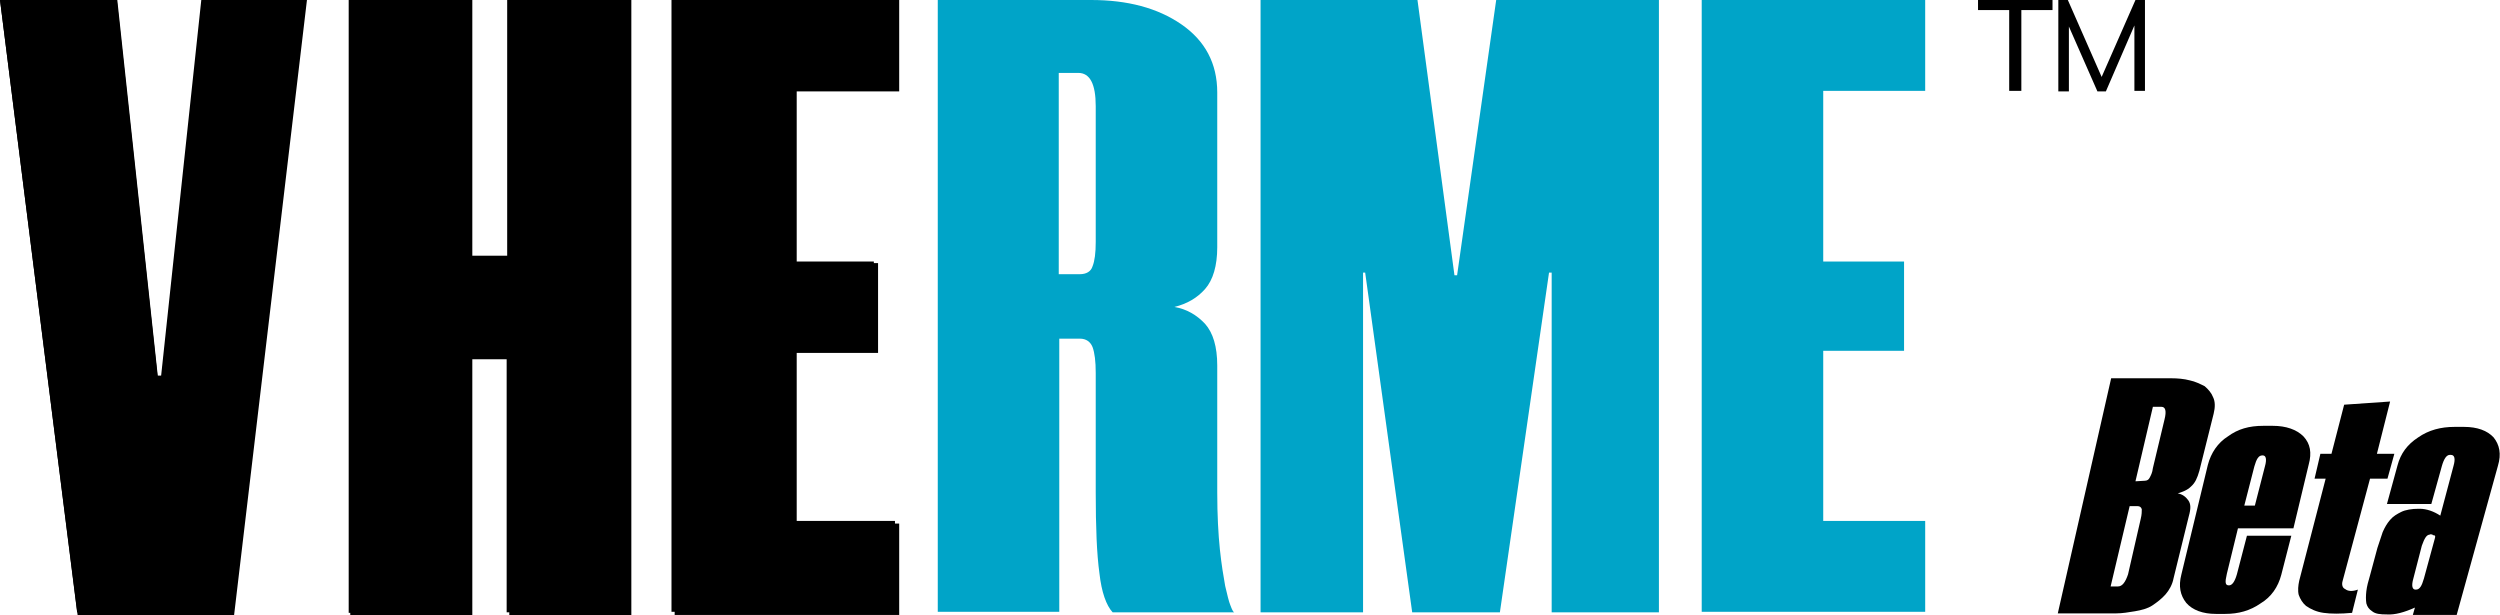
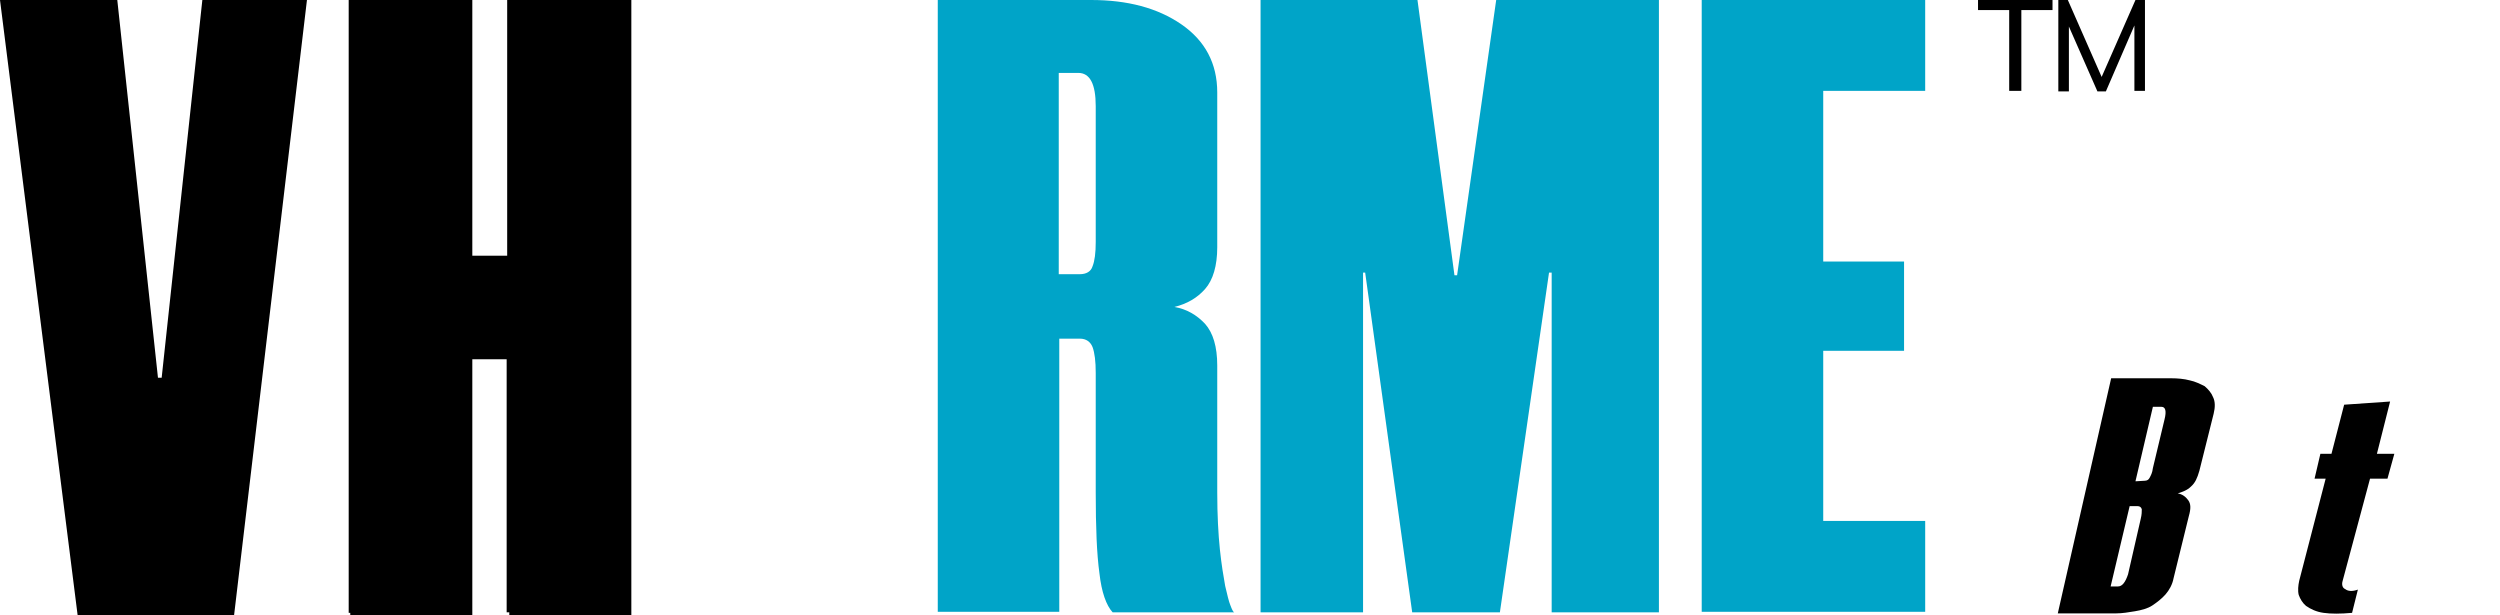
<svg xmlns="http://www.w3.org/2000/svg" version="1.1" id="レイヤー_1" x="0px" y="0px" viewBox="0 0 473.2 116.5" style="enable-background:new 0 0 473.2 116.5;" xml:space="preserve">
  <style type="text/css">
	.st0{fill:#00A4C8;}
</style>
  <path d="M38.3,0h19.8L44.3,116.5H14.7L0,0h22.2l7.7,71.5h0.7L38.3,0z" />
  <path d="M119.5,0v116.5H96.4V68h-7v48.5H66.3V0h23.1v48.7h7V0H119.5z" />
-   <path d="M150.8,17.3v32.5h15.4v17h-15.4v32.3h19.4v17.3h-42.5V0h42.5v17.3L150.8,17.3z" />
  <g>
-     <path d="M421.9,110.8c0.6,0,1.1-0.7,1.5-2.1l1.9-7.3h8.4l-1.9,7.4c-0.6,2.3-1.9,4.2-3.9,5.4c-2,1.4-4.2,2-6.7,2h-1.8   c-2.4,0-4.4-0.7-5.6-2.1c-1.1-1.4-1.5-3.1-0.9-5.4l5-20.7c0.6-2.3,1.9-4.2,3.8-5.4c1.9-1.4,4-2,6.7-2h1.8c2.5,0,4.5,0.7,5.8,2   c1.3,1.4,1.6,3.1,1,5.3l-2.9,12.1h-10.5l-2.1,8.6C421.1,110.3,421.2,110.8,421.9,110.8L421.9,110.8z M426.8,95.7l1.9-7.4   c0.4-1.4,0.2-2.1-0.4-2.1h-0.1c-0.7,0-1.1,0.7-1.5,2.1l-1.9,7.4H426.8z" />
-     <path d="M451.8,116.3c-1.3,0-2.2-0.1-2.8-0.6c-0.6-0.4-0.9-0.8-1.1-1.5c-0.1-0.7-0.1-1.4,0-2.3s0.4-2,0.7-3l1.4-5.2   c0.4-1.1,0.7-2.2,1-3c0.4-0.9,0.8-1.6,1.4-2.3s1.3-1.1,2.1-1.5s2-0.6,3.3-0.6h0.2c1.3,0,2.7,0.5,3.9,1.3l2.5-9.4   c0.4-1.4,0.2-2.1-0.5-2.1h-0.2c-0.6,0-1.1,0.7-1.5,2.1l-2,7.2h-8.4l2-7.3c0.6-2.3,1.9-4,3.9-5.3c2-1.4,4.3-2,6.9-2h1.8   c2.5,0,4.4,0.7,5.6,2c1.1,1.4,1.5,3.1,0.8,5.4l-7.8,28.2h-8.3l0.4-1.4C455.1,115.9,453.3,116.4,451.8,116.3L451.8,116.3z    M459.9,101.2c-0.6,0-1,0.7-1.5,2.1l-1.6,6.2c-0.4,1.4-0.2,2.1,0.4,2.1h0.1c0.7,0,1.1-0.7,1.5-2.1l2.1-7.7c0.1-0.4,0-0.5-0.4-0.5   C460.5,101.1,459.8,101.1,459.9,101.2z" />
    <path d="M452.4,76l-2.5,9.9h3.3l-1.3,4.7h-3.3l-5.2,19.4c-0.2,0.7,0,1.3,0.5,1.5c0.5,0.4,1.3,0.5,2.4,0.1l-1.1,4.4   c-2.2,0.2-4,0.2-5.4,0s-2.4-0.7-3.3-1.3c-0.7-0.6-1.1-1.3-1.4-2.1c-0.2-0.8-0.1-1.8,0.1-2.7l5-19.3h-2.1l1.1-4.7h2.1l2.4-9.3   L452.4,76z" />
    <path d="M416.3,89.1c-0.4,1.4-0.8,2.3-1.6,3c-0.7,0.7-1.6,1-2.5,1.3c0.8,0.1,1.5,0.6,2,1.3s0.5,1.6,0.1,3l-2.9,11.8   c-0.2,1.1-0.8,2.2-1.5,3s-1.6,1.5-2.5,2.1s-2.1,0.9-3.3,1.1s-2.4,0.4-3.5,0.4h-11.1l10.1-44.5H411c1.1,0,2.4,0.1,3.5,0.4   c1,0.2,2,0.7,2.8,1.1c0.7,0.6,1.3,1.3,1.6,2.1c0.4,0.8,0.4,1.9,0.1,3.1L416.3,89.1z M405.9,91c0.5,0,0.8-0.2,1-0.6s0.5-0.9,0.6-1.8   l2.2-9.2c0.4-1.6,0.2-2.4-0.6-2.4h-1.6l-3.3,14.1L405.9,91L405.9,91L405.9,91z M405.2,98.2c0.2-0.8,0.2-1.4,0.2-1.8   c-0.1-0.4-0.4-0.6-0.8-0.6h-1.5l-3.6,15.2h1.4c0.8,0,1.4-0.8,1.9-2.3L405.2,98.2z" />
  </g>
  <g id="color_00000011751760115875760920000004096071687145866891_">
-     <path d="M38.1,0h19.7L44.1,115.9H14.6L0,0h22.1l7.7,71.1h0.7L38.1,0z" />
    <path d="M118.9,0v115.9h-23V67.7h-7v48.3H66V0h23v48.4h7V0H118.9z" />
-     <path d="M150.1,17.2v32.3h15.3v16.9h-15.3v32.2h19.3v17.2h-42.3V0h42.3v17.2H150.1z" />
    <path class="st0" d="M230.4,46.8c0,3.5-0.8,6.2-2.3,7.9c-1.5,1.7-3.4,2.8-5.8,3.4c2.3,0.4,4.2,1.5,5.8,3.2c1.5,1.7,2.3,4.3,2.3,7.9   v24c0,4.3,0.2,7.9,0.5,10.8c0.3,2.9,0.7,5.2,1,6.9c0.4,1.7,0.7,3,1,3.7c0.3,0.8,0.5,1.2,0.7,1.3h-23c-1.2-1.3-2.1-3.8-2.5-7.4   c-0.5-3.6-0.7-8.7-0.7-15.3V70.6c0-2.2-0.2-3.8-0.6-4.9c-0.4-1-1.2-1.6-2.4-1.6h-3.9v51.7h-23V0h29c6.9,0,12.6,1.5,17.1,4.6   c4.5,3.1,6.8,7.4,6.8,12.9V46.8z M204.4,51.9c1.2,0,2.1-0.5,2.4-1.5c0.4-1,0.6-2.5,0.6-4.6V20.1c0-4.2-1.1-6.3-3.3-6.3h-3.7v38.1   H204.4z" />
    <path class="st0" d="M314,0v115.9h-20.3V51.6h-0.5l-9.3,64.3h-16.6l-8.9-64.3H258v64.3h-19.4V0h29.7l7,52.1h0.5L283.2,0H314z" />
    <path class="st0" d="M345.1,17.2v32.3h15.3v16.9h-15.3v32.2h19.3v17.2h-42.3V0h42.3v17.2H345.1z" />
    <g id="Trademark_00000138555743629206065820000003560134864661373112_">
      <path d="M380.3,17.2V1.9h-5.9V0h14.1v1.9h-5.9v15.3H380.3z" />
      <path d="M389.6,17.2V0h1.8l6.9,15.7h-1L404.2,0h1.8v17.2h-2V3.1l0.7,0.1l-6.1,14.1H397l-6.2-14.1l0.8-0.1l0,14.2H389.6z" />
    </g>
  </g>
</svg>